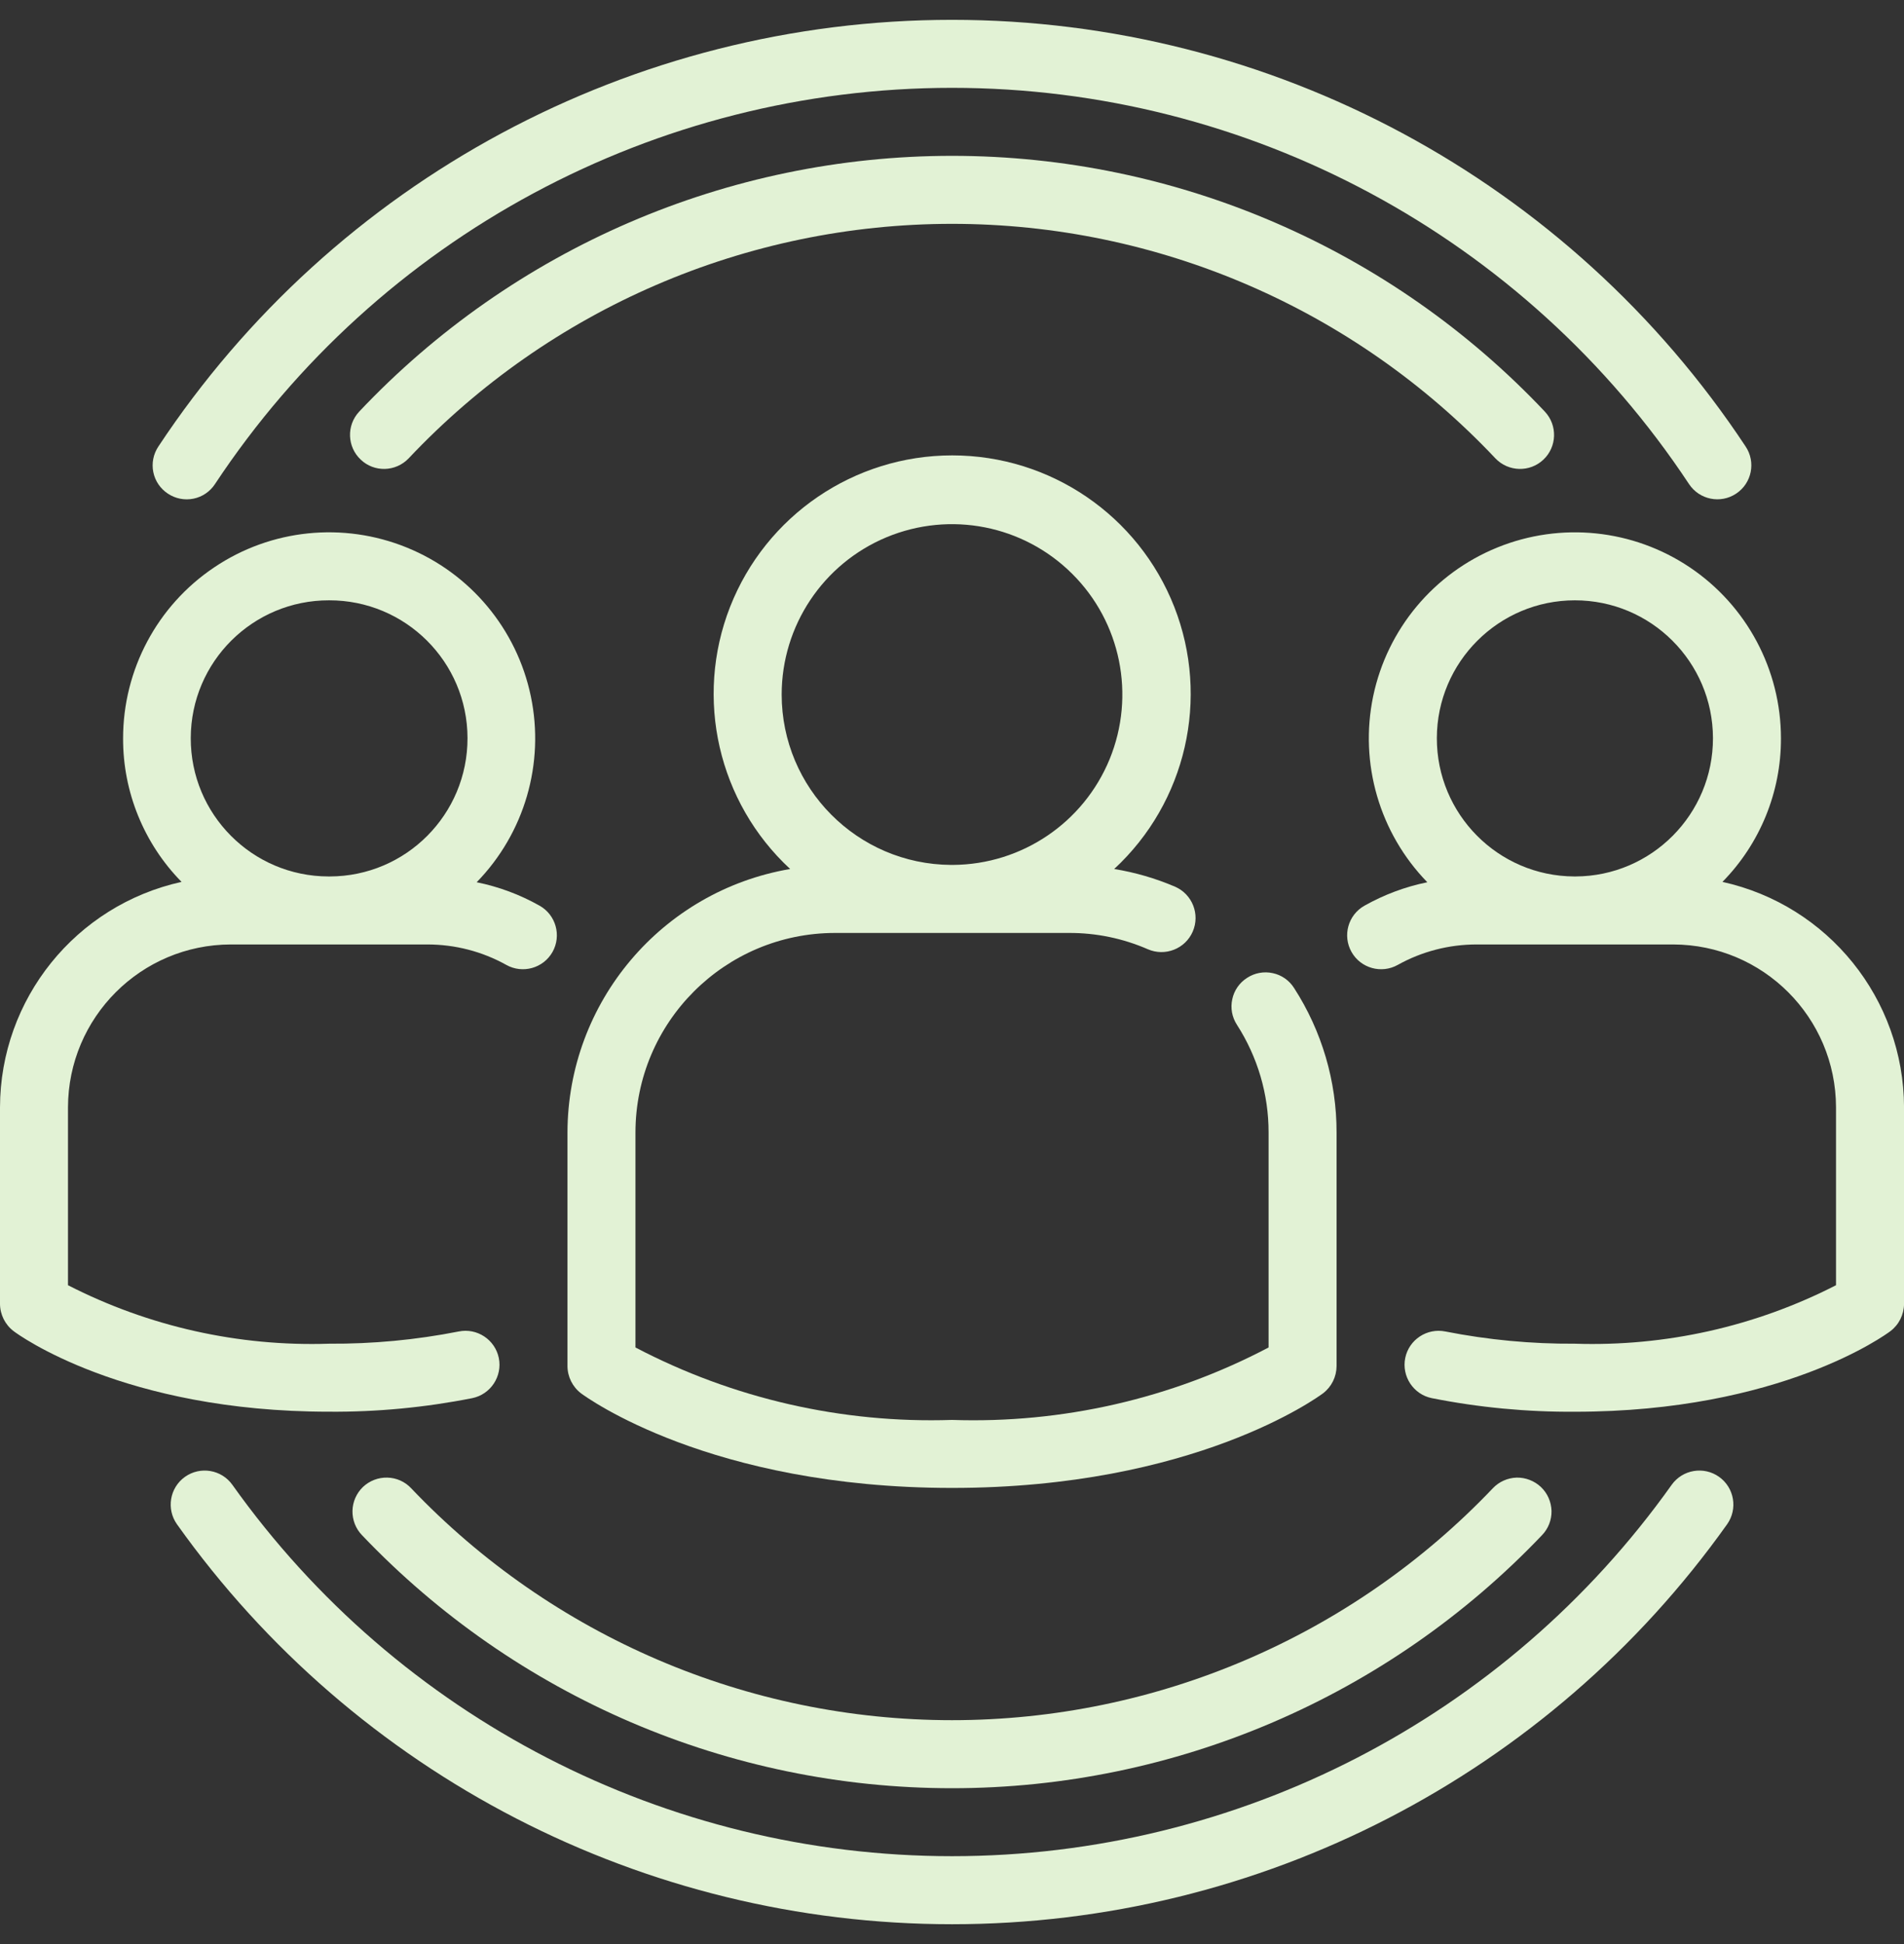
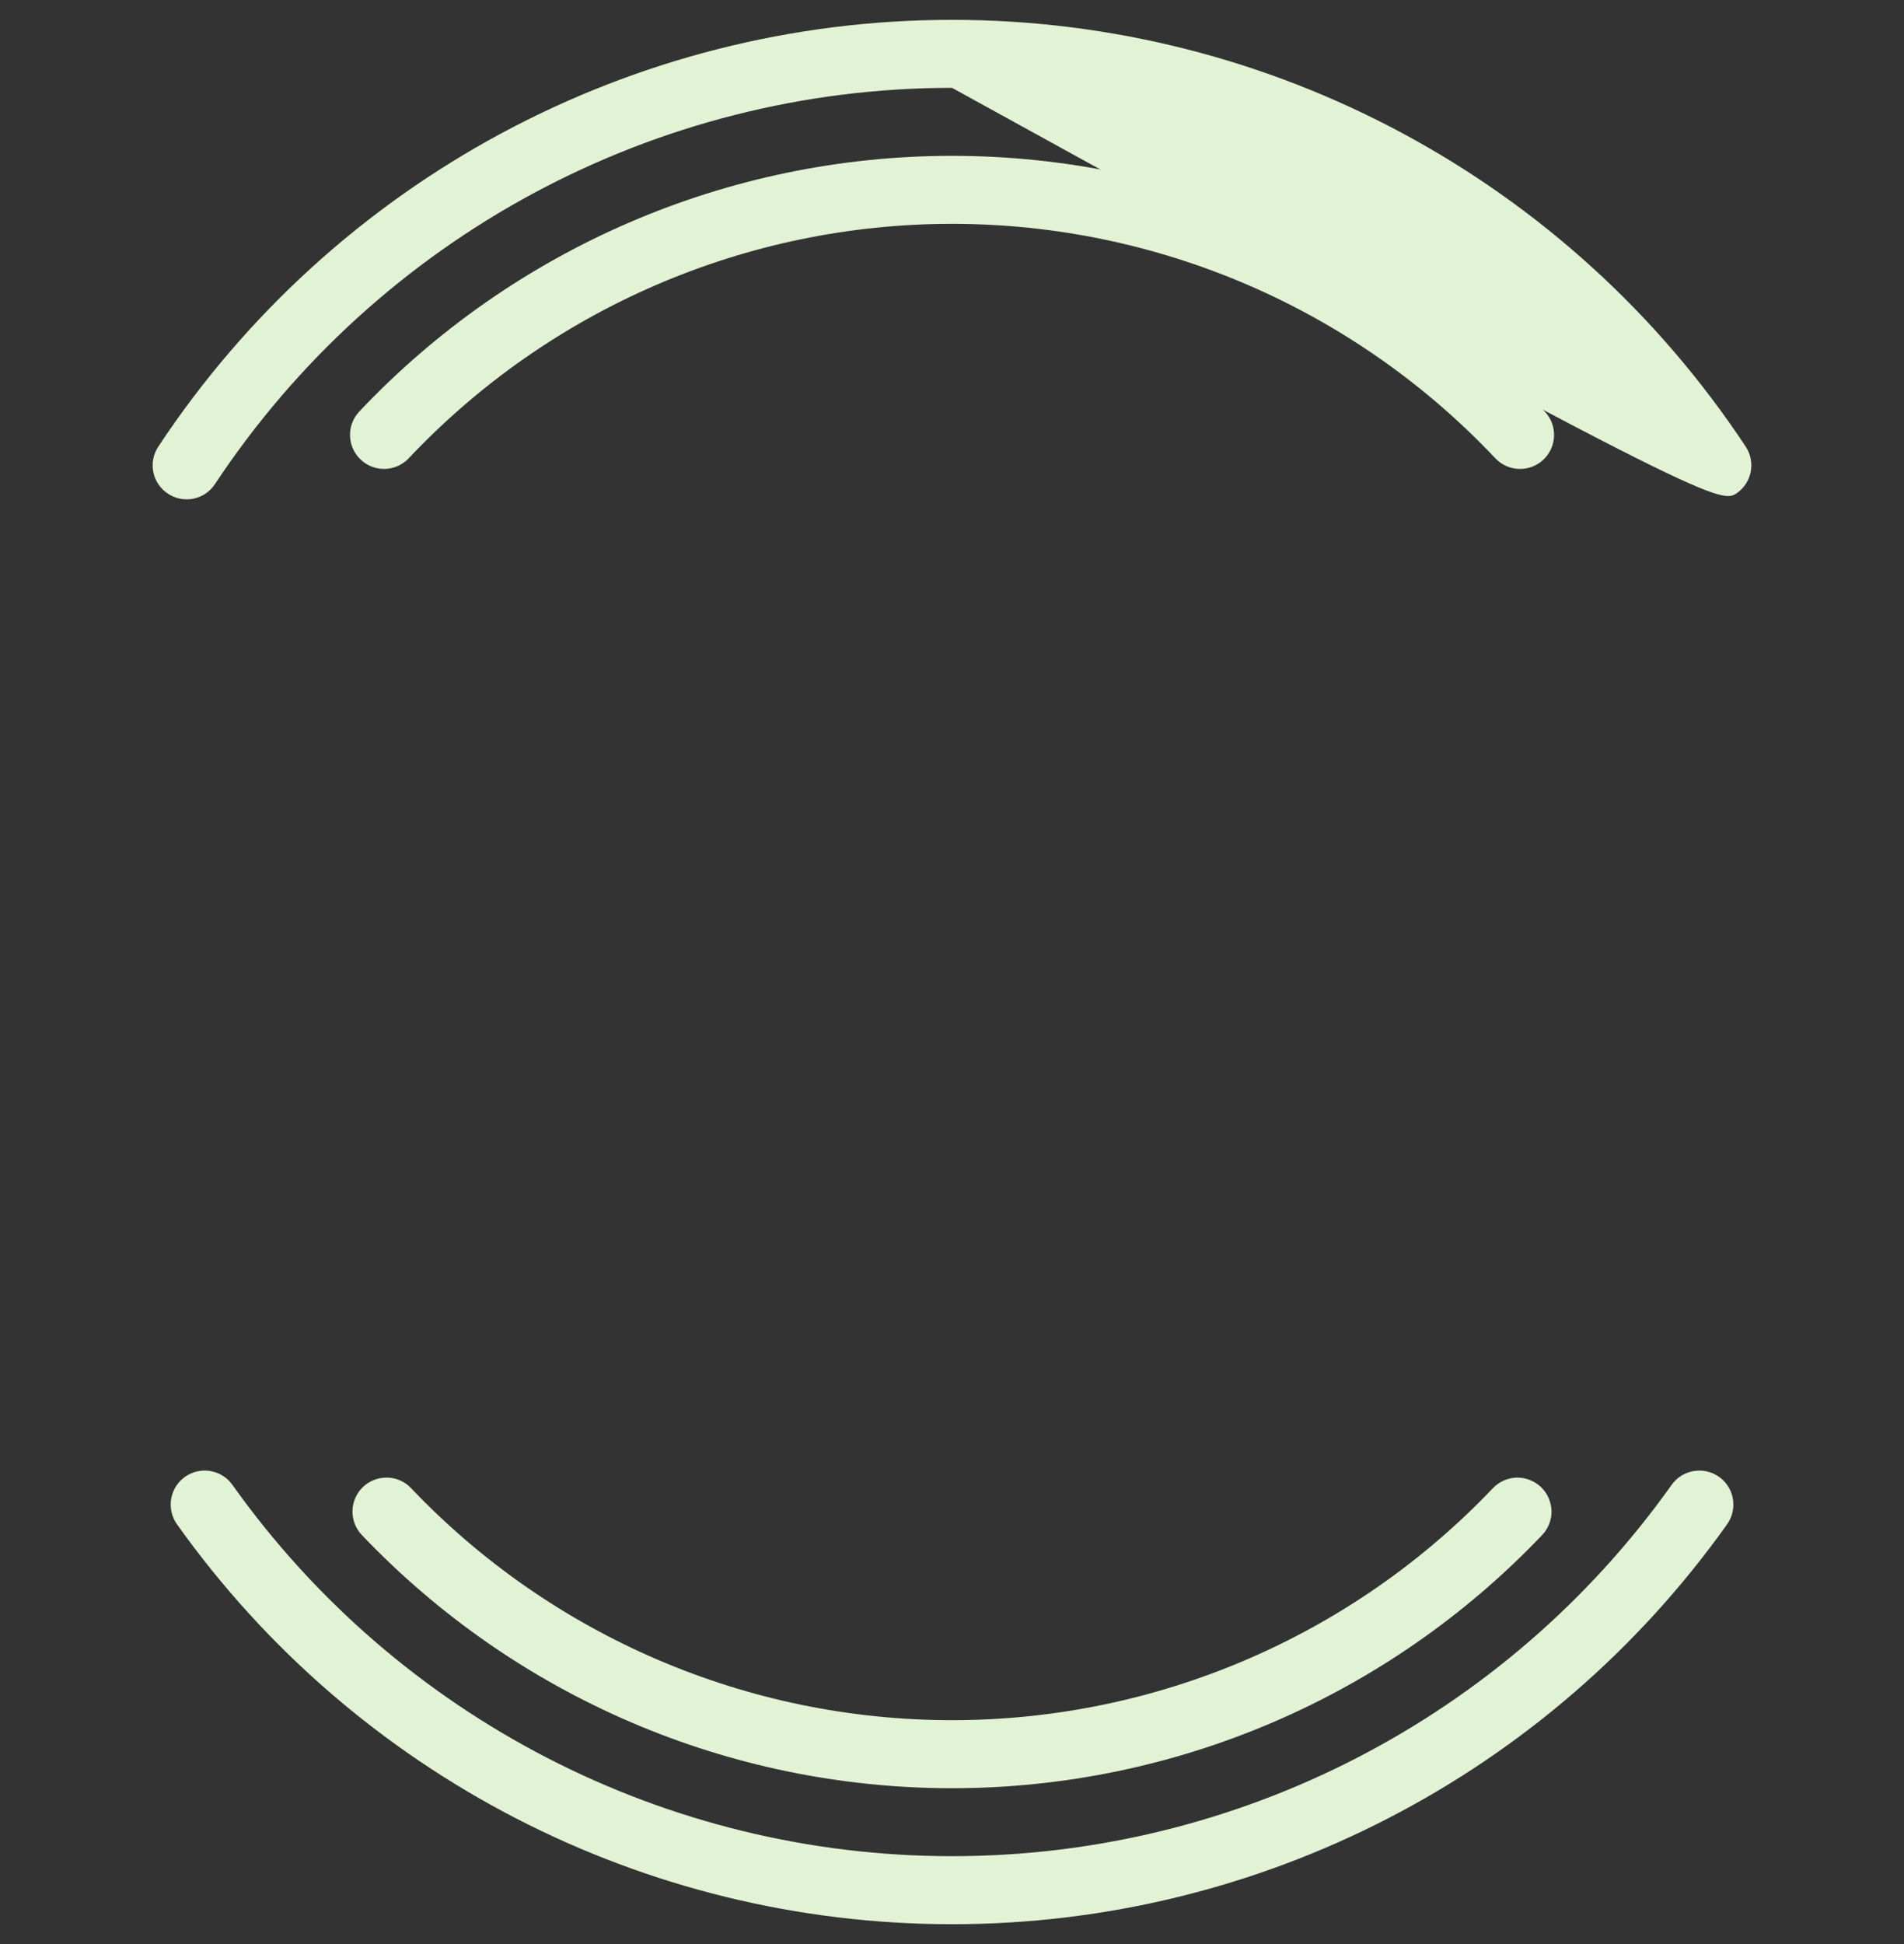
<svg xmlns="http://www.w3.org/2000/svg" width="48" height="49" viewBox="0 0 48 49" fill="none">
  <rect x="0" y="0" width="48" height="49" fill="#333333" stroke="none" />
-   <path d="M31.441 24.646C31.248 24.768 31.113 24.961 31.066 25.184C31.016 25.407 31.059 25.638 31.183 25.829C31.704 26.639 31.983 27.582 31.981 28.546V33.963C29.525 35.256 26.773 35.883 24 35.789C21.227 35.881 18.478 35.251 16.02 33.963V28.546C16.022 25.767 18.272 23.517 21.052 23.515H26.949C27.633 23.512 28.31 23.652 28.938 23.926C29.373 24.115 29.881 23.915 30.069 23.48C30.258 23.045 30.058 22.538 29.623 22.349C29.133 22.139 28.616 21.989 28.089 21.903C29.904 20.223 30.506 17.6 29.604 15.297C28.7 12.993 26.48 11.478 24.005 11.478C21.53 11.478 19.31 12.993 18.405 15.297C17.503 17.6 18.105 20.223 19.92 21.903C16.682 22.456 14.312 25.261 14.306 28.546V34.434C14.308 34.704 14.435 34.957 14.649 35.12C14.778 35.214 17.898 37.503 24.001 37.503C30.104 37.503 33.223 35.214 33.352 35.12C33.567 34.957 33.693 34.704 33.695 34.434V28.546C33.697 27.254 33.325 25.989 32.624 24.903C32.502 24.71 32.309 24.575 32.086 24.528C31.863 24.479 31.631 24.522 31.441 24.646ZM19.706 17.506C19.706 15.772 20.75 14.208 22.35 13.541C23.953 12.875 25.798 13.237 27.028 14.461C28.258 15.682 28.631 17.525 27.975 19.132C27.317 20.737 25.76 21.789 24.026 21.8H23.975C21.613 21.785 19.708 19.867 19.706 17.506Z" fill="#E2F2D5" />
-   <path d="M11.906 35.24C12.369 35.145 12.669 34.691 12.575 34.228C12.48 33.765 12.026 33.465 11.563 33.56C10.487 33.772 9.394 33.875 8.297 33.868C6.013 33.943 3.748 33.435 1.714 32.394V27.911C1.719 25.644 3.553 23.809 5.82 23.805H10.774C11.471 23.805 12.155 23.981 12.763 24.32C13.175 24.551 13.697 24.405 13.929 23.994C14.16 23.582 14.014 23.059 13.603 22.828C13.108 22.549 12.575 22.35 12.017 22.237C13.224 20.998 13.736 19.241 13.382 17.548C13.029 15.857 11.857 14.451 10.254 13.8C8.653 13.149 6.832 13.335 5.398 14.302C3.962 15.266 3.103 16.882 3.103 18.611C3.099 19.963 3.63 21.264 4.577 22.228C1.909 22.817 0.006 25.179 0 27.911V32.865C0.002 33.135 0.129 33.388 0.343 33.551C0.454 33.637 3.111 35.582 8.297 35.582C9.508 35.591 10.719 35.475 11.906 35.24ZM8.297 15.131C10.22 15.127 11.782 16.68 11.786 18.602C11.79 20.525 10.237 22.087 8.314 22.091H8.28C6.358 22.087 4.804 20.525 4.809 18.602C4.813 16.68 6.375 15.127 8.297 15.131Z" fill="#E2F2D5" />
-   <path d="M43.423 22.228C44.371 21.264 44.902 19.963 44.898 18.611C44.898 16.882 44.036 15.266 42.603 14.302C41.169 13.337 39.348 13.149 37.747 13.8C36.144 14.452 34.972 15.857 34.618 17.548C34.265 19.241 34.777 20.998 35.983 22.237C35.426 22.35 34.893 22.55 34.398 22.828C33.986 23.06 33.84 23.582 34.072 23.994C34.303 24.405 34.826 24.551 35.238 24.32C35.846 23.981 36.53 23.805 37.226 23.805H42.181C44.448 23.81 46.282 25.644 46.286 27.911V32.394C44.253 33.435 41.988 33.943 39.703 33.868C38.606 33.875 37.513 33.772 36.438 33.56C35.975 33.466 35.52 33.766 35.426 34.228C35.332 34.691 35.632 35.146 36.095 35.24C37.282 35.476 38.493 35.591 39.703 35.583C44.889 35.583 47.546 33.637 47.658 33.551C47.872 33.389 47.998 33.136 48.001 32.866V27.911C47.994 25.179 46.091 22.817 43.423 22.228ZM39.721 22.091H39.686C37.768 22.082 36.219 20.52 36.223 18.602C36.228 16.685 37.785 15.131 39.703 15.131C41.621 15.131 43.179 16.685 43.184 18.602C43.188 20.52 41.638 22.083 39.721 22.091Z" fill="#E2F2D5" />
  <path d="M42.142 37.426C37.966 43.297 31.207 46.785 24.001 46.785C16.795 46.785 10.036 43.297 5.859 37.426C5.585 37.04 5.049 36.95 4.663 37.224C4.278 37.498 4.188 38.034 4.462 38.42C8.96 44.743 16.239 48.5 24.001 48.5C31.76 48.5 39.042 44.744 43.54 38.42C43.814 38.034 43.724 37.498 43.338 37.224C42.952 36.95 42.417 37.04 42.142 37.426Z" fill="#E2F2D5" />
-   <path d="M4.232 12.442C4.423 12.569 4.654 12.614 4.877 12.569C5.1 12.524 5.295 12.391 5.419 12.202C9.544 5.966 16.524 2.214 24 2.214C31.477 2.214 38.456 5.966 42.581 12.202C42.843 12.596 43.374 12.704 43.768 12.442C44.163 12.181 44.27 11.649 44.008 11.255C39.566 4.539 32.053 0.5 24 0.5C15.947 0.5 8.434 4.539 3.992 11.255C3.865 11.446 3.82 11.677 3.865 11.9C3.91 12.123 4.043 12.318 4.232 12.442Z" fill="#E2F2D5" />
+   <path d="M4.232 12.442C4.423 12.569 4.654 12.614 4.877 12.569C5.1 12.524 5.295 12.391 5.419 12.202C9.544 5.966 16.524 2.214 24 2.214C42.843 12.596 43.374 12.704 43.768 12.442C44.163 12.181 44.27 11.649 44.008 11.255C39.566 4.539 32.053 0.5 24 0.5C15.947 0.5 8.434 4.539 3.992 11.255C3.865 11.446 3.82 11.677 3.865 11.9C3.91 12.123 4.043 12.318 4.232 12.442Z" fill="#E2F2D5" />
  <path d="M10.365 37.511C10.209 37.344 9.992 37.248 9.765 37.243C9.536 37.237 9.315 37.323 9.15 37.479C8.985 37.638 8.891 37.854 8.886 38.081C8.882 38.311 8.968 38.531 9.126 38.694C13.003 42.766 18.377 45.072 24 45.072C29.623 45.072 34.997 42.766 38.874 38.694C39.032 38.531 39.118 38.311 39.114 38.084C39.107 37.854 39.013 37.638 38.848 37.481C38.683 37.325 38.462 37.239 38.235 37.243C38.008 37.25 37.791 37.346 37.635 37.511C34.082 41.244 29.154 43.357 24 43.357C18.847 43.357 13.918 41.244 10.365 37.511Z" fill="#E2F2D5" />
  <path d="M37.7 11.554C38.026 11.895 38.568 11.91 38.911 11.584C39.252 11.261 39.269 10.721 38.947 10.376C35.064 6.261 29.658 3.928 24.001 3.928C18.344 3.928 12.937 6.261 9.054 10.376C8.733 10.721 8.75 11.261 9.093 11.584C9.433 11.91 9.975 11.895 10.301 11.554C13.858 7.781 18.815 5.642 24.001 5.642C29.187 5.642 34.143 7.781 37.7 11.554Z" fill="#E2F2D5" />
</svg>